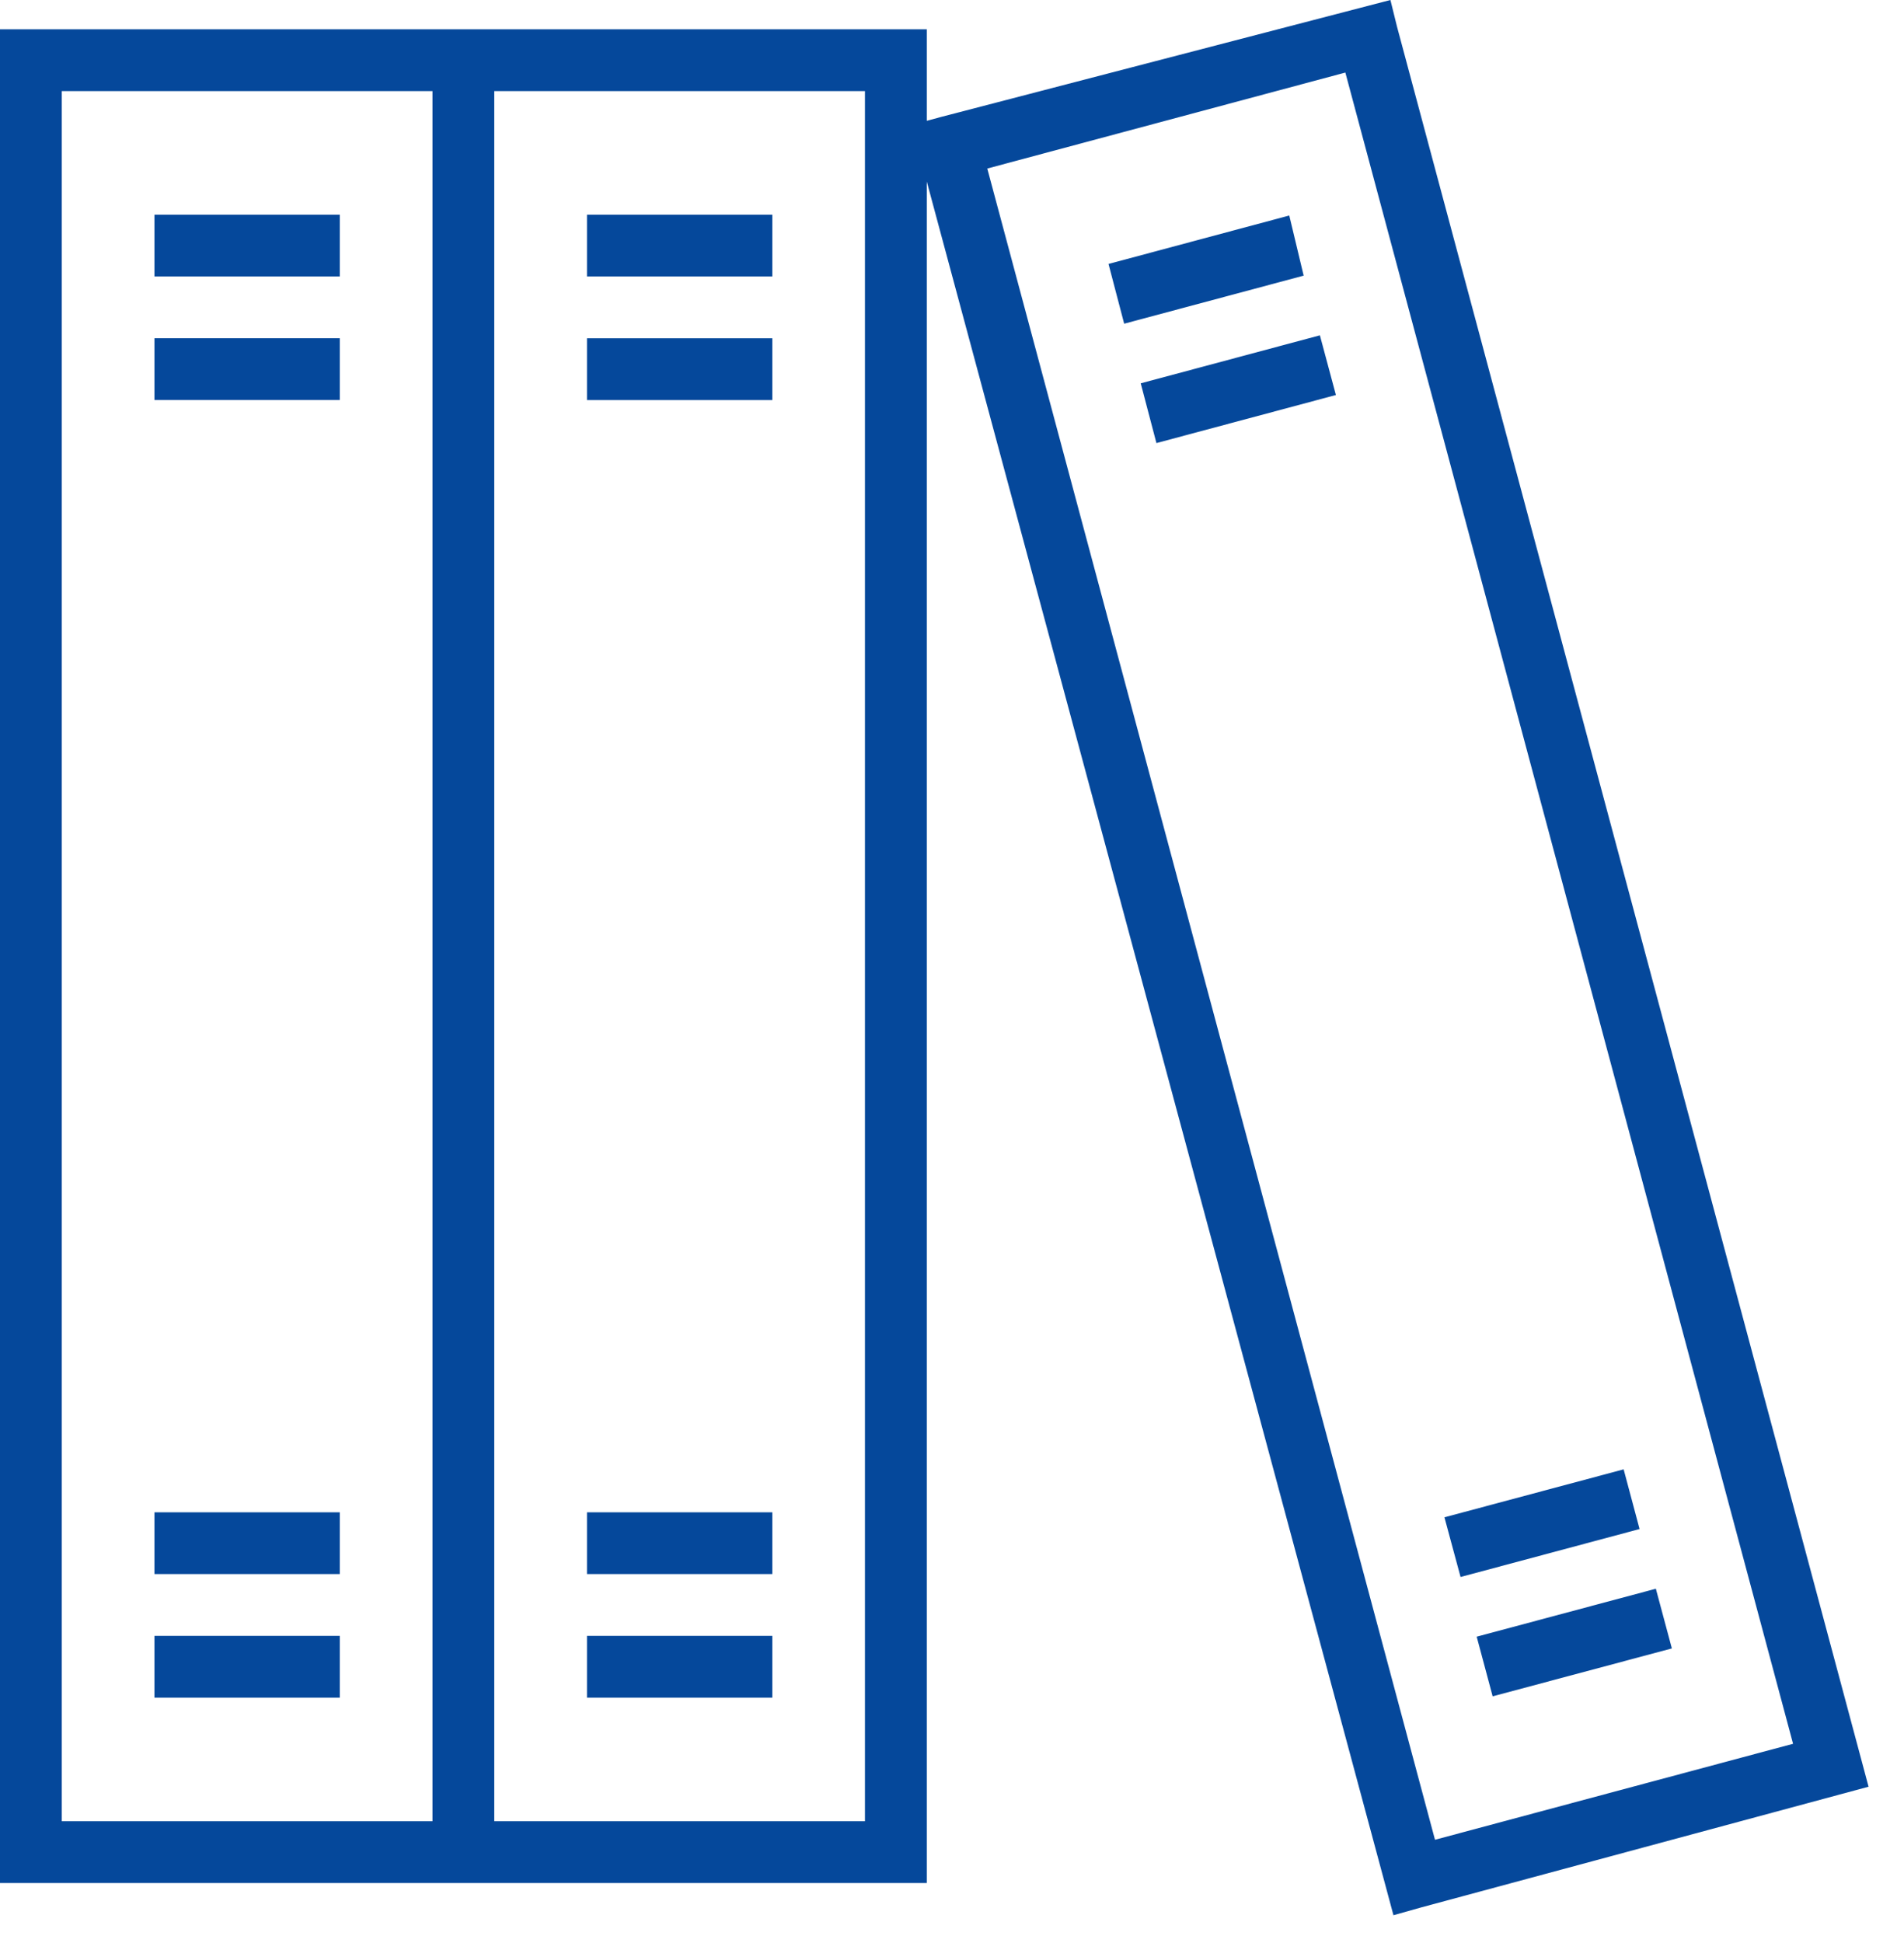
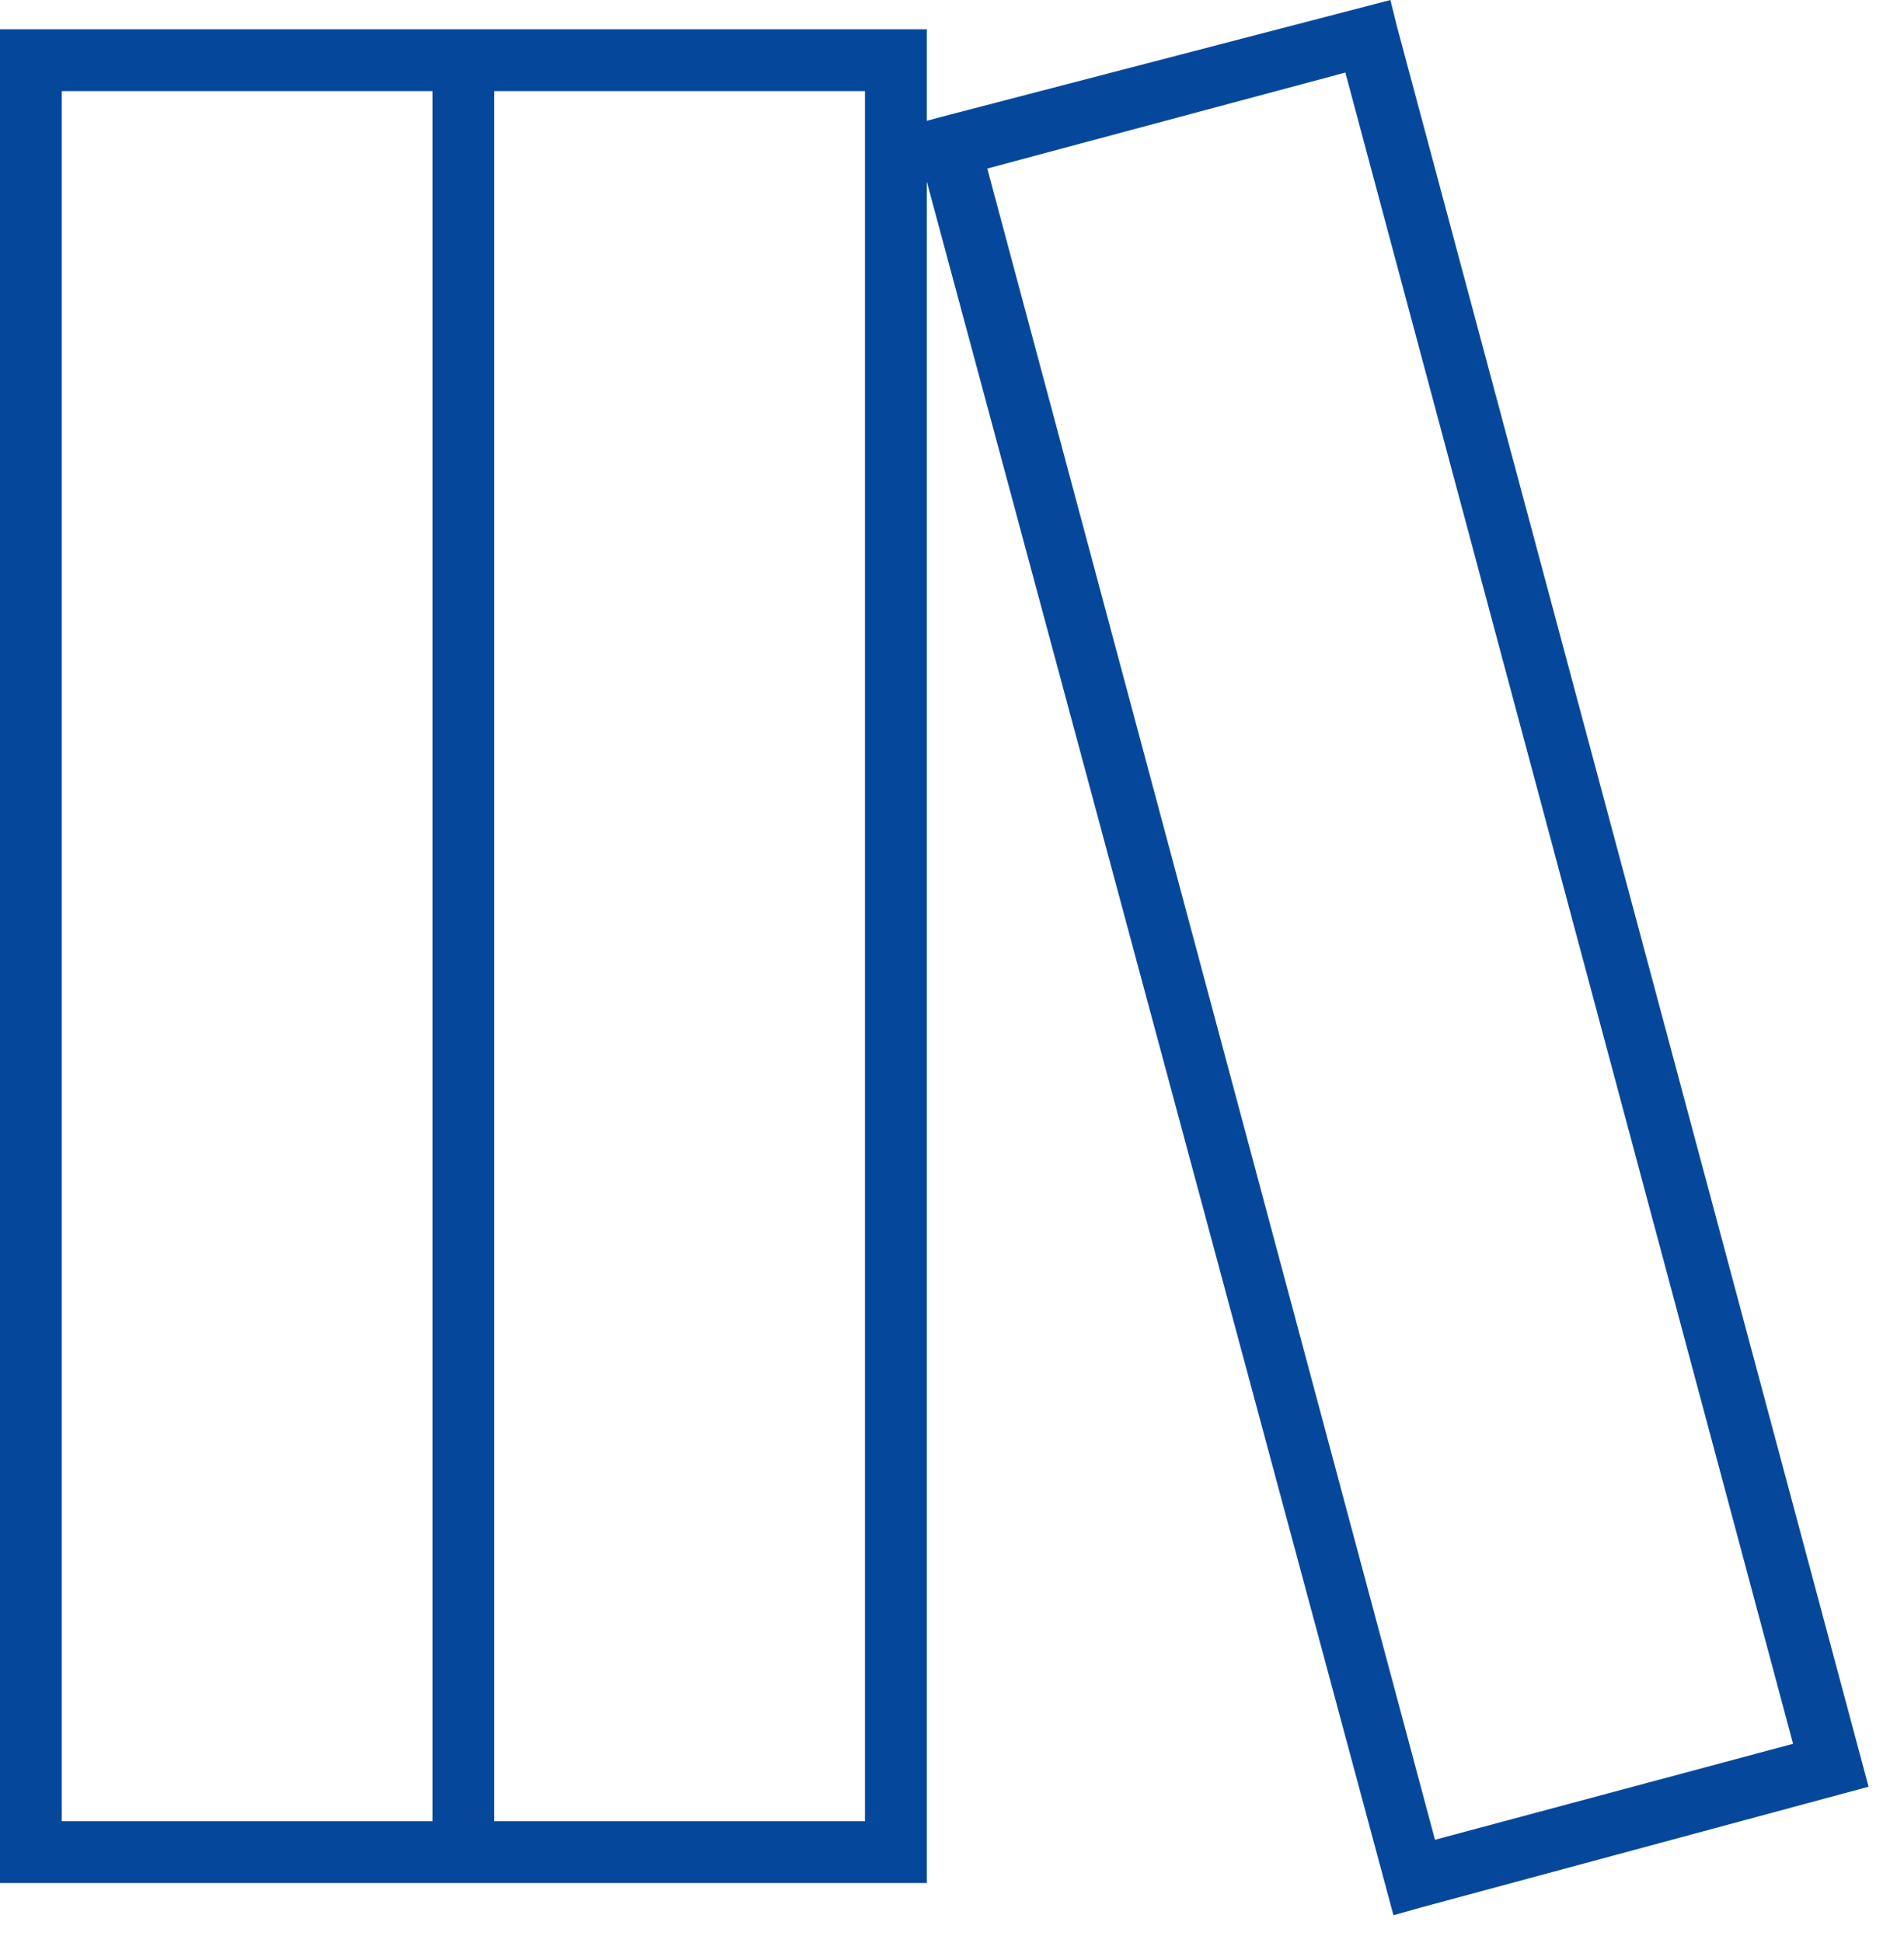
<svg xmlns="http://www.w3.org/2000/svg" width="49" height="50">
  <g fill="#05489B" fill-rule="evenodd">
    <path d="M36.93 47.343L25.408 4.337l9.215-2.47 11.522 43.006-9.215 2.47zm-24.21-.477h9.54V2.344h-9.54v44.522zm-11.13 0h9.54V2.344H1.59v44.522zM35.953.688L35.783 0 24.228 3.007l-.377.102V.754H0v47.702h23.851V4.672l12.01 44.613.71-.2 11.517-3.107-.2-.747L35.953.688z" />
-     <path d="M3.975 5.524v1.59h4.77v-1.59zm0 3.18v1.59h4.77v-1.59zm15.901-1.59v-1.59h-4.77v1.59zm0 3.181v-1.59h-4.77v1.59zM33.55 7.093l-.37-1.546-.042.01-4.61 1.235.403 1.538.007-.002zm-4.193 2.771l.404 1.538.007-.002 4.612-1.235-.412-1.536zm8.231 30.717l4.607-1.234-.41-1.536-4.612 1.234zm.415 1.536l.411 1.535 4.612-1.233-.412-1.536zm-18.127-1.611v-1.59h-4.77v1.59zm0 3.18v-1.59h-4.77v1.59zm-15.901-4.77v1.59h4.77v-1.59zm0 3.18v1.59h4.77v-1.59z" />
  </g>
</svg>